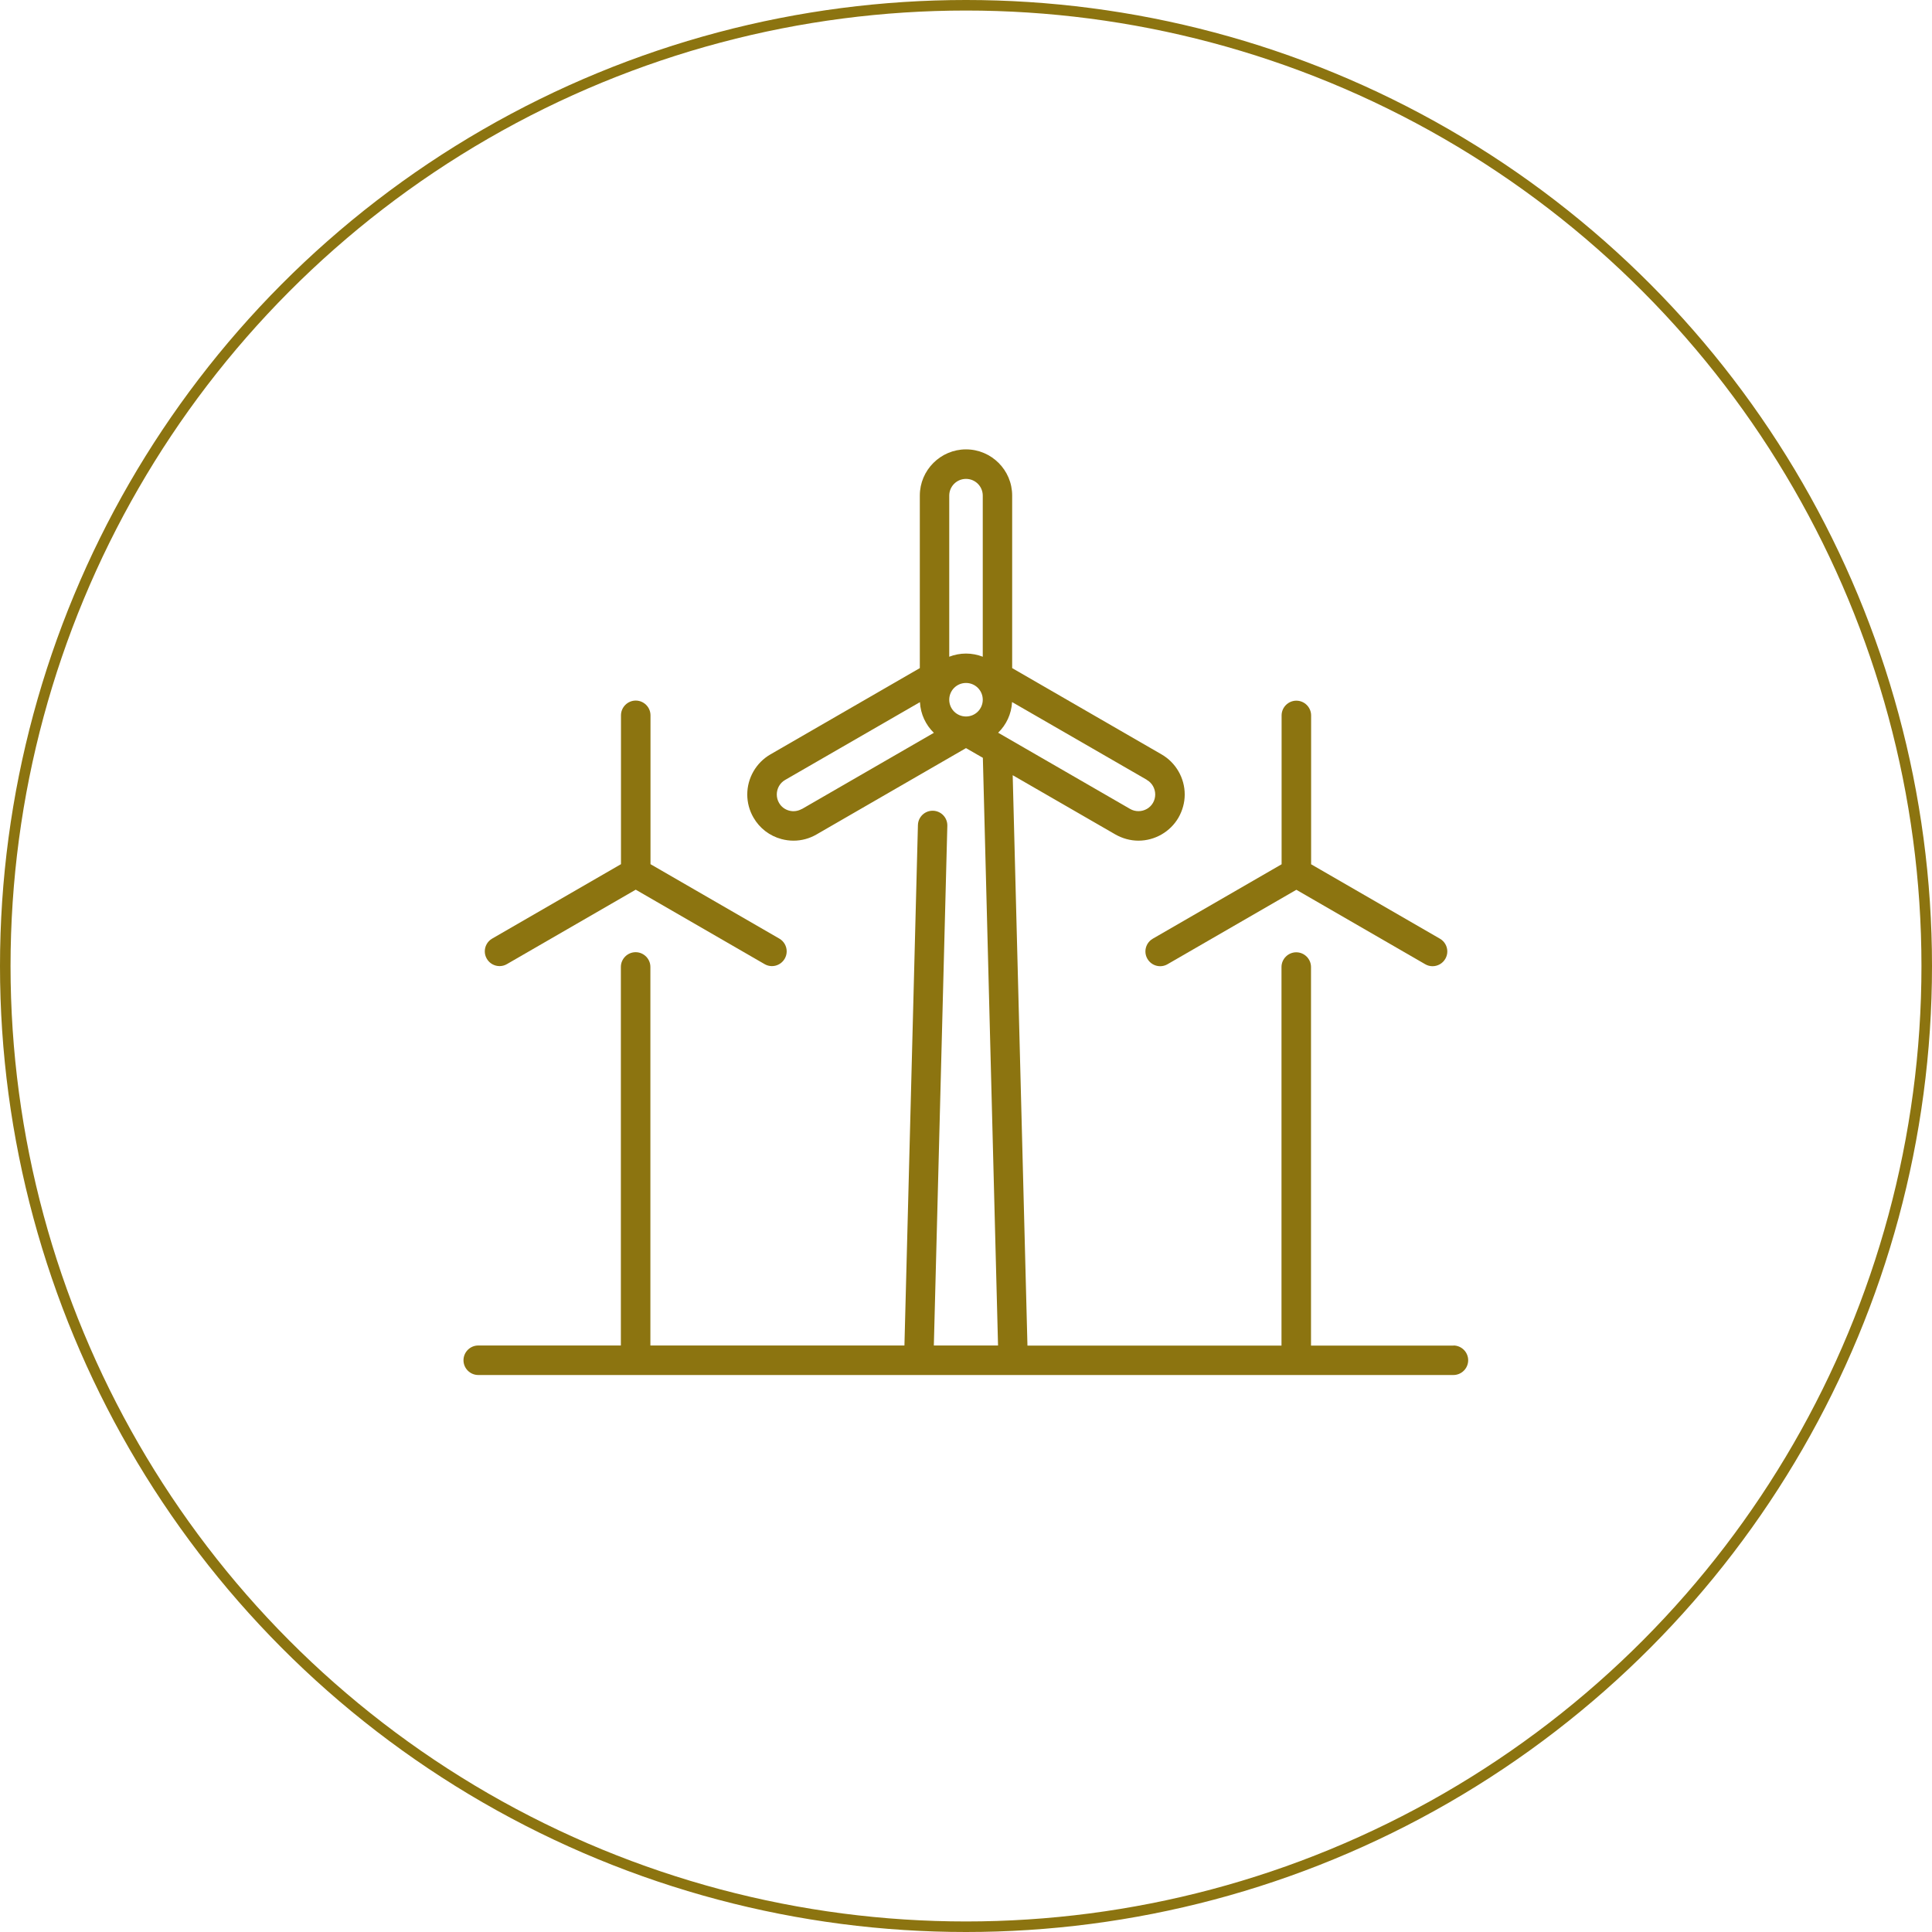
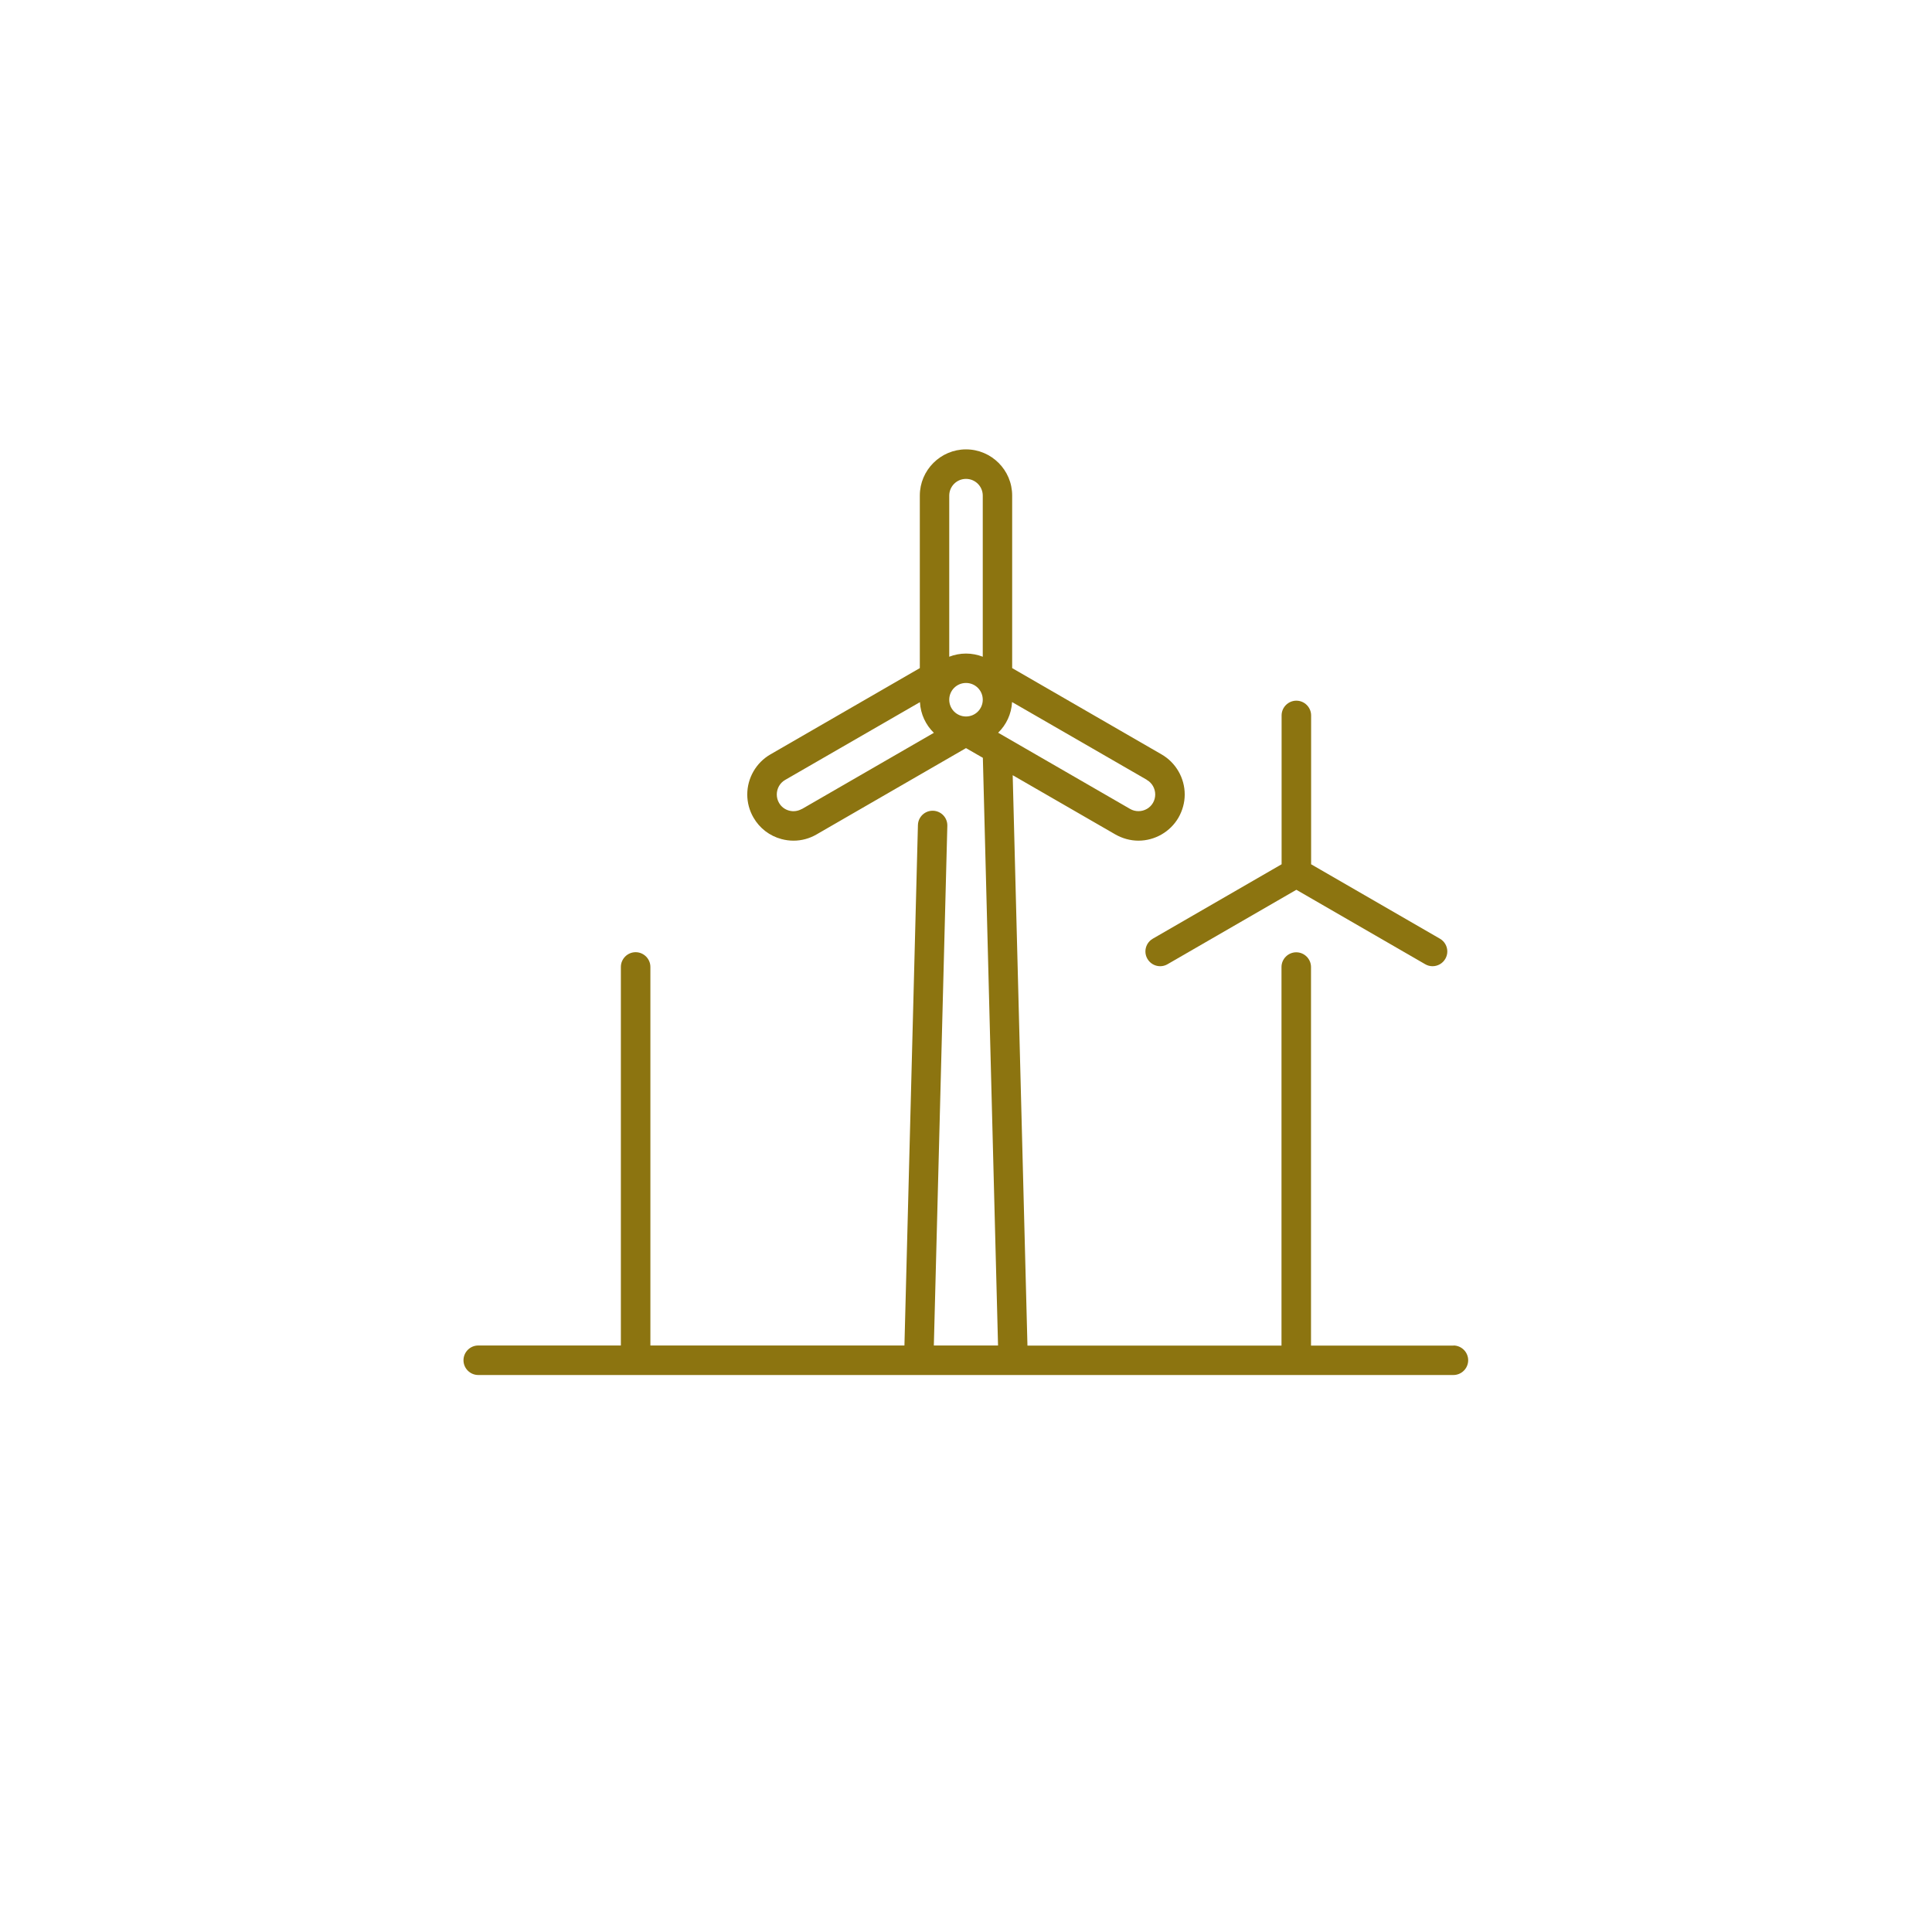
<svg xmlns="http://www.w3.org/2000/svg" id="Layer_2" data-name="Layer 2" viewBox="0 0 183.28 183.28">
  <defs>
    <style>
      .cls-1 {
        fill: none;
        stroke: #8c7410;
        stroke-miterlimit: 10;
      }

      .cls-2 {
        fill: #8c7410;
        stroke-width: 0px;
      }
    </style>
  </defs>
  <g id="Layer_1-2" data-name="Layer 1">
    <g>
      <g>
        <path class="cls-2" d="M137.9,127.65h-13.53v-35.91c0-.77-.63-1.4-1.4-1.4s-1.4.63-1.4,1.4v35.91h-24.1l-1.4-54.11,9.74,5.62c.67.38,1.42.59,2.19.59,1.56,0,3.02-.84,3.8-2.19.38-.67.59-1.42.59-2.19,0-1.56-.84-3.02-2.19-3.8l-14.18-8.19v-16.37c0-2.42-1.97-4.38-4.38-4.38s-4.38,1.97-4.38,4.38v16.37l-14.18,8.19c-1.35.78-2.19,2.24-2.19,3.8,0,.76.2,1.52.59,2.19.58,1.01,1.53,1.74,2.66,2.04.38.1.76.15,1.14.15.76,0,1.51-.2,2.18-.59l14.18-8.19,1.6.92,1.44,55.75h-6.09l1.28-49.3c.02-.77-.59-1.41-1.36-1.43-.77-.02-1.41.59-1.43,1.36l-1.28,49.37h-24.1v-35.91c0-.77-.63-1.4-1.4-1.4s-1.4.63-1.4,1.4v35.91h-13.53c-.77,0-1.4.63-1.4,1.4s.63,1.4,1.4,1.4h92.51c.77,0,1.4-.63,1.4-1.4s-.63-1.4-1.4-1.4h0ZM90.05,66.38c0-.88.71-1.59,1.59-1.59s1.59.71,1.59,1.59-.71,1.59-1.59,1.59-1.59-.71-1.59-1.59ZM108.8,73.99c.49.28.79.81.79,1.38,0,.27-.07.55-.21.79-.28.49-.81.79-1.38.79-.28,0-.55-.07-.79-.21l-12.52-7.23c.77-.75,1.26-1.77,1.32-2.91l12.79,7.38ZM91.64,45.43c.88,0,1.59.71,1.59,1.59v15.28c-.49-.19-1.03-.3-1.59-.3s-1.1.11-1.59.3v-15.28c0-.88.71-1.59,1.59-1.59h0ZM76.07,76.74c-.37.21-.8.27-1.21.16-.41-.11-.75-.37-.96-.74-.14-.24-.21-.52-.21-.79,0-.57.3-1.1.79-1.38l12.79-7.38c.06,1.14.55,2.16,1.32,2.91l-12.52,7.23Z" />
        <path class="cls-2" d="M108.66,90.26c0,.24.06.48.19.7.39.67,1.24.9,1.91.51l12.22-7.06,12.22,7.06c.22.13.46.19.7.19.48,0,.95-.25,1.21-.7.13-.22.19-.46.19-.7,0-.48-.25-.95-.7-1.21l-12.22-7.06v-14.12c0-.77-.63-1.4-1.4-1.4s-1.4.63-1.4,1.4v14.12l-12.22,7.06c-.45.26-.7.73-.7,1.21h0Z" />
-         <path class="cls-2" d="M47.39,91.65c.24,0,.48-.06.7-.19l12.22-7.06,12.22,7.06c.67.39,1.52.16,1.91-.51.13-.22.19-.46.19-.7,0-.48-.25-.95-.7-1.21l-12.22-7.06v-14.12c0-.77-.63-1.4-1.4-1.4s-1.4.63-1.4,1.4v14.12l-12.22,7.06c-.45.26-.7.73-.7,1.21,0,.24.06.48.19.7.26.45.73.7,1.21.7h0Z" />
      </g>
-       <circle class="cls-1" cx="91.64" cy="91.64" r="91.14" />
    </g>
  </g>
</svg>